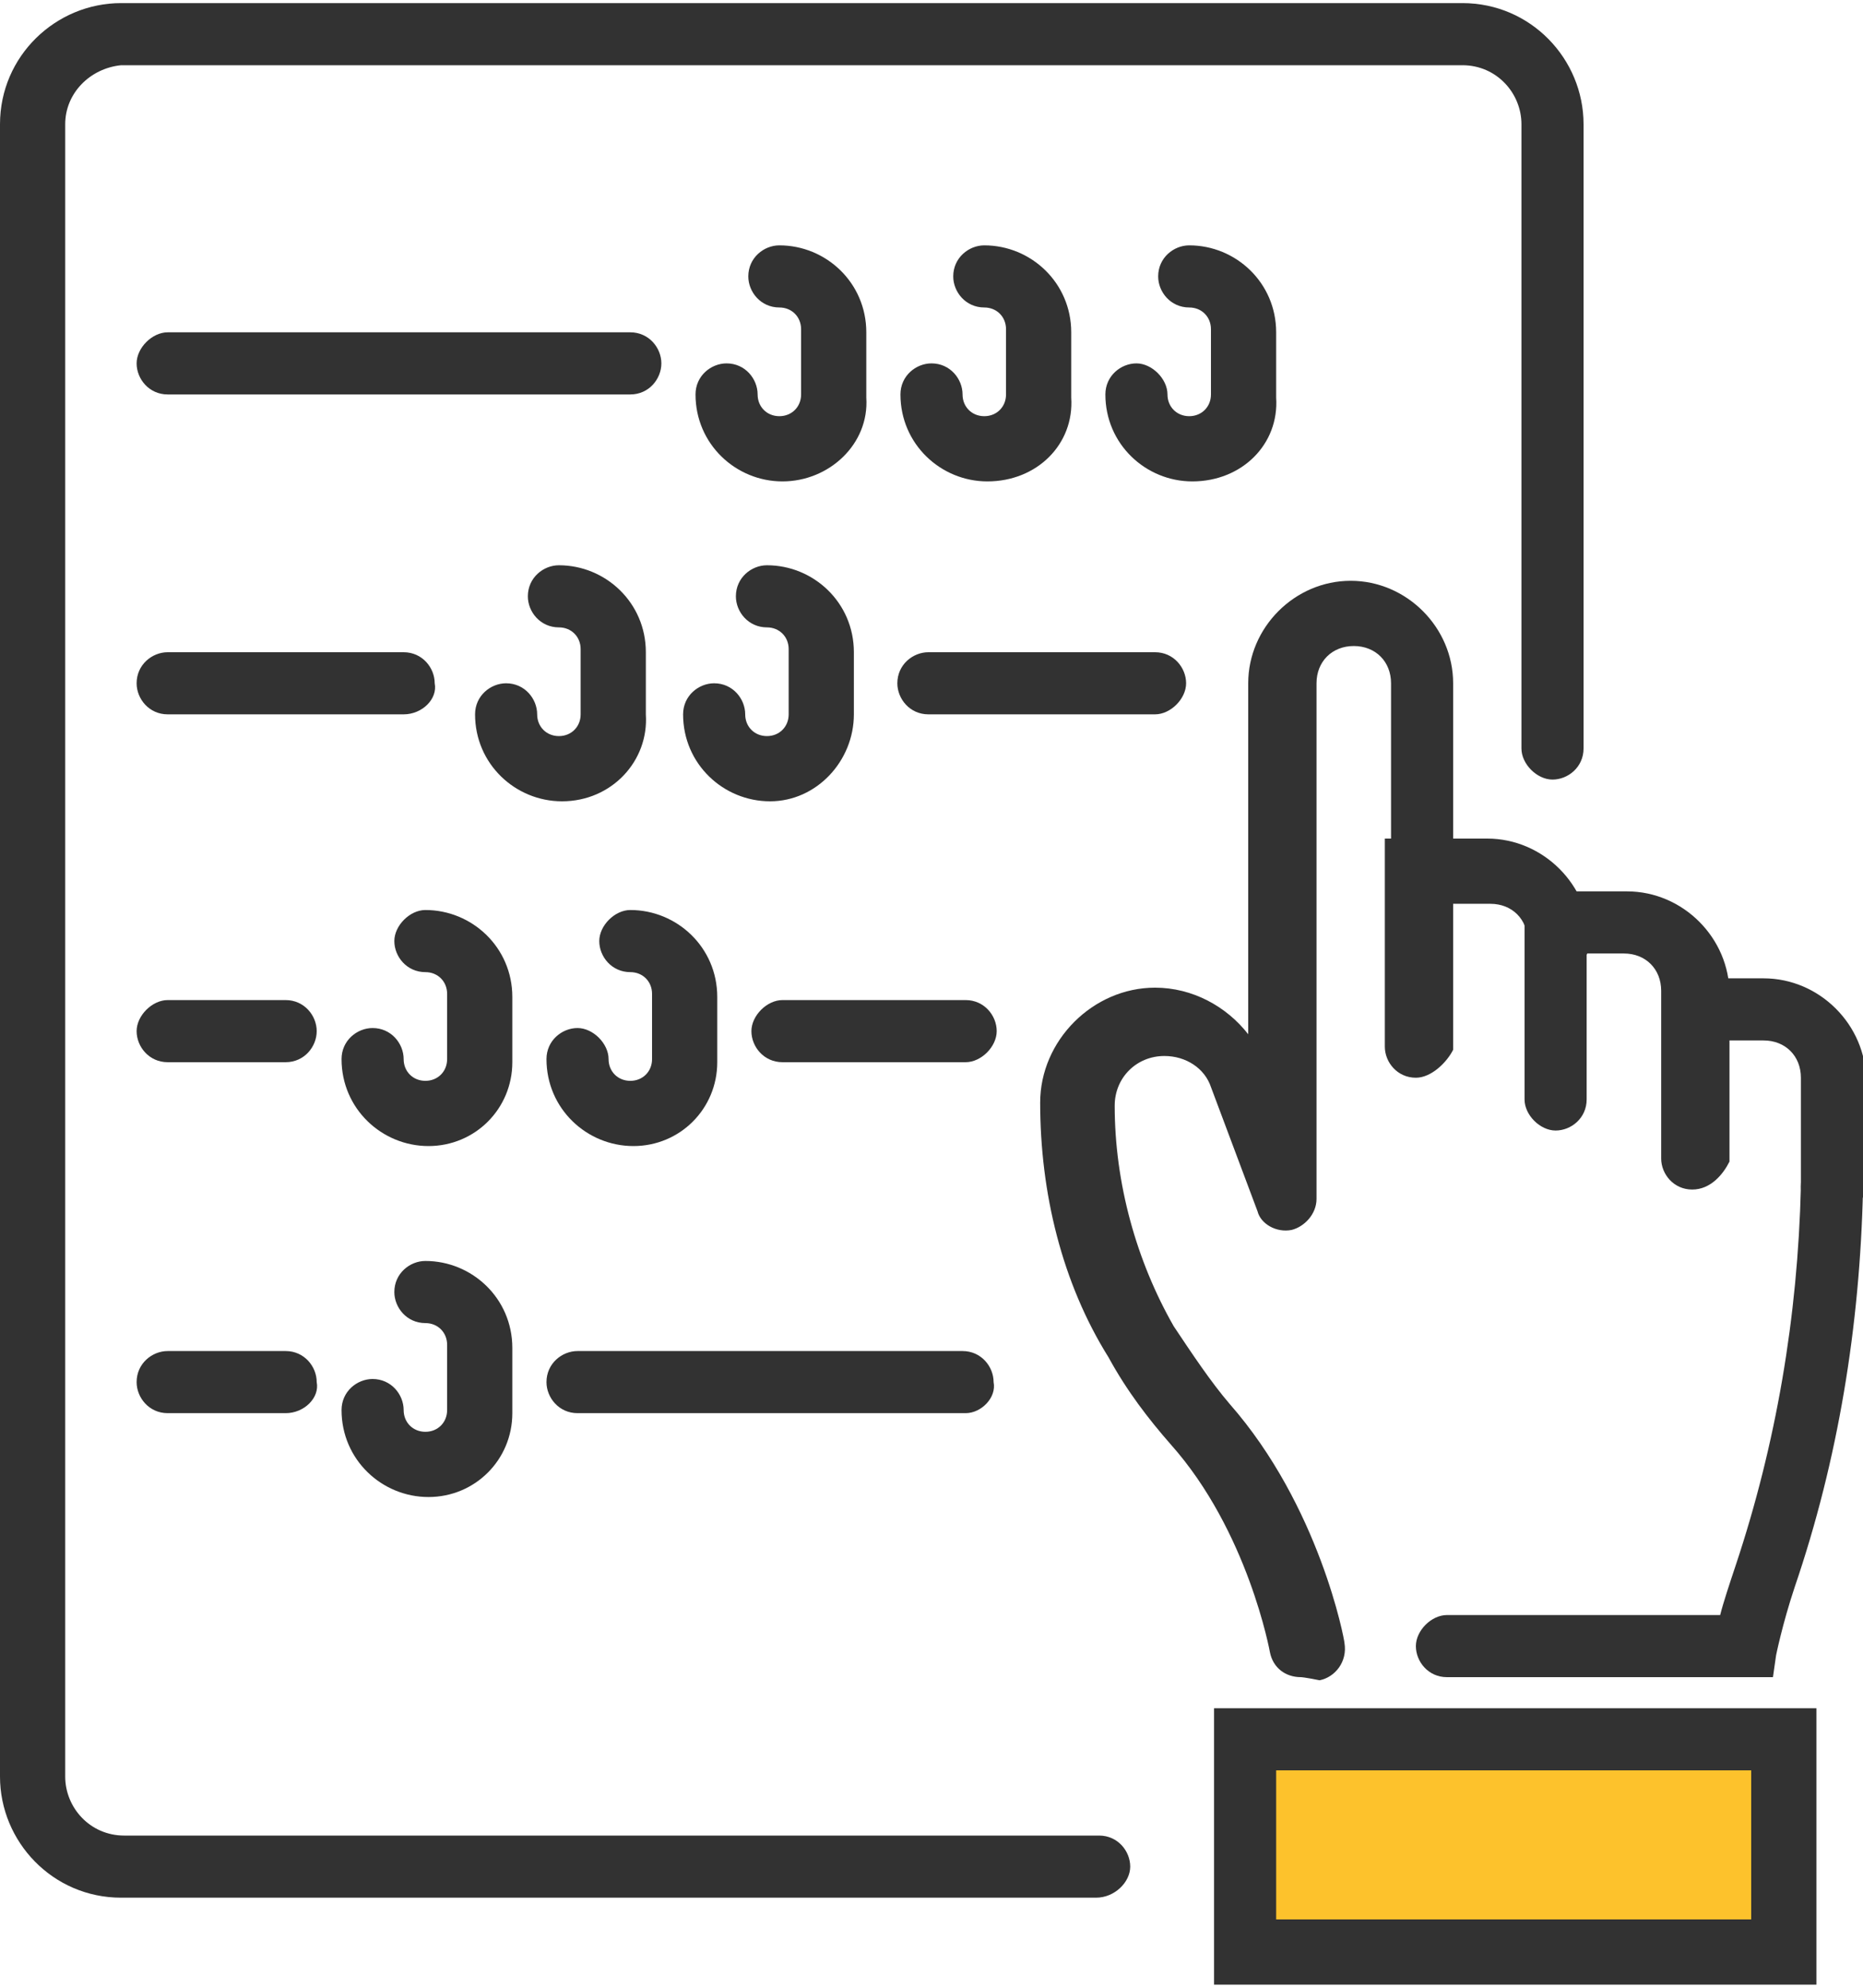
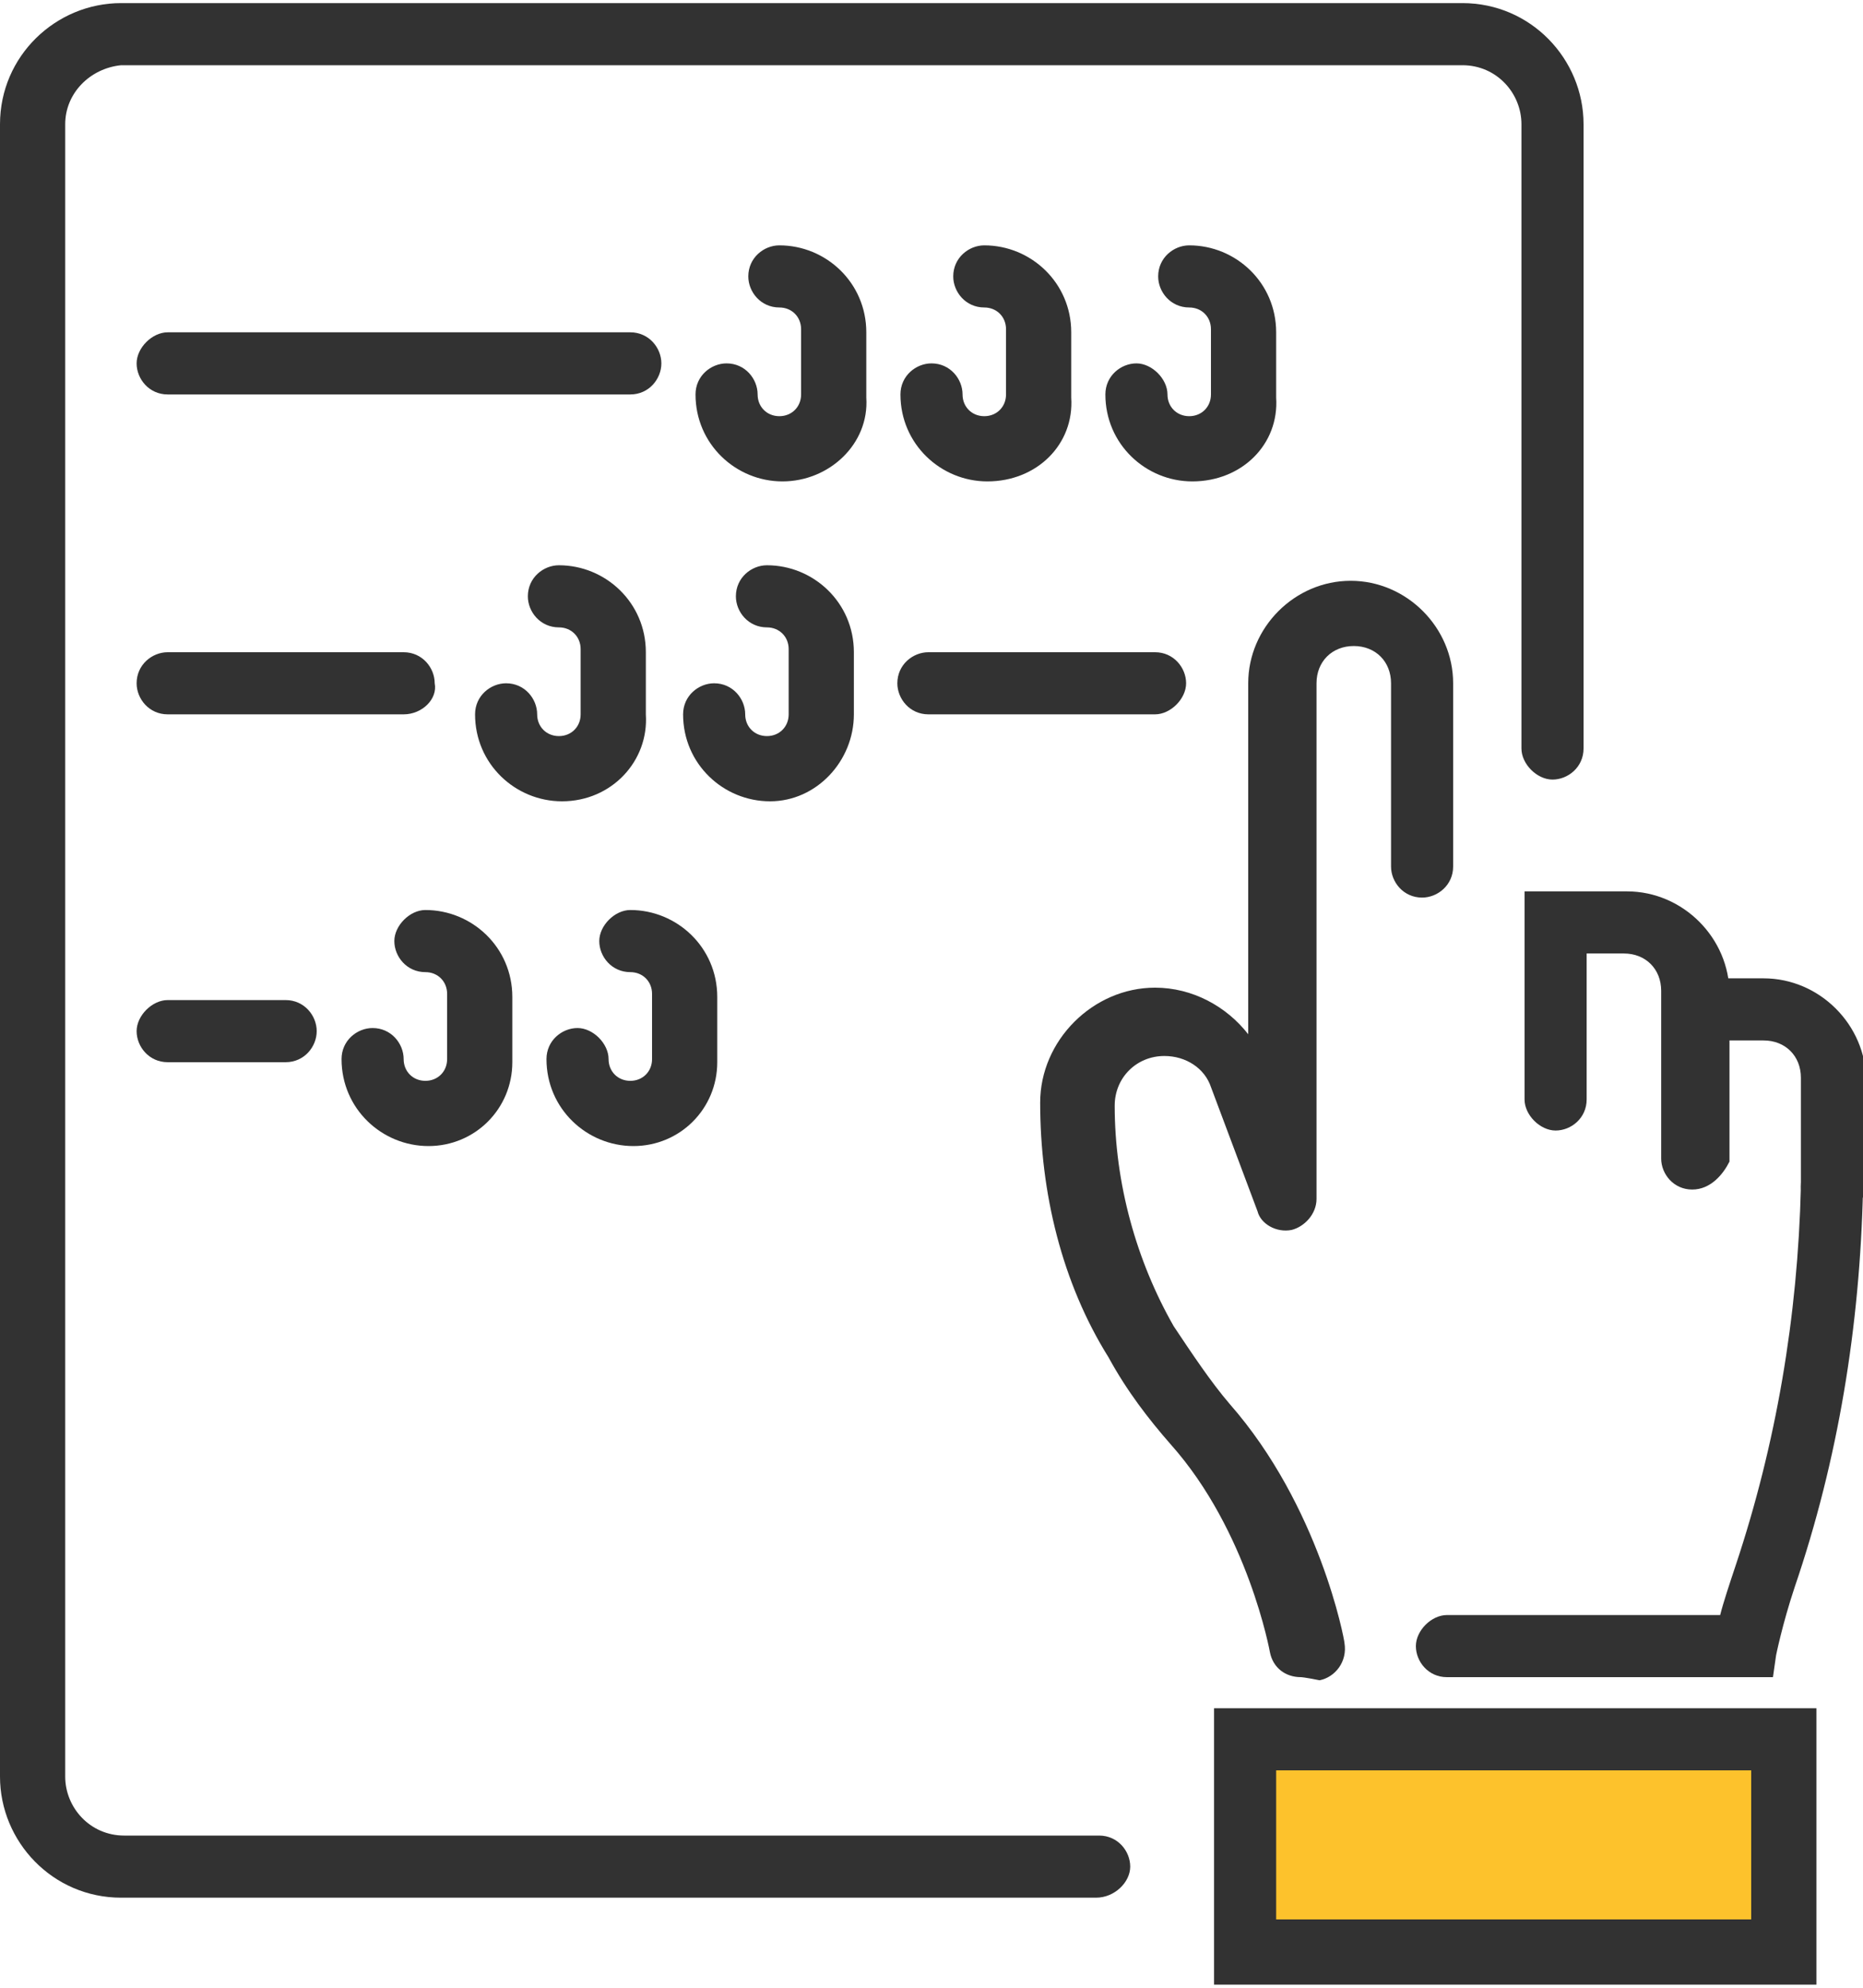
<svg xmlns="http://www.w3.org/2000/svg" version="1.1" id="transport" x="0px" y="0px" viewBox="0 0 60 64" style="enable-background:new 0 0 60 64;" xml:space="preserve">
  <style type="text/css">
	.st0{fill:#323232;}
	.st1{fill:#FDC22C;}
</style>
  <g>
    <g>
      <g>
-         <path class="st0" d="M45.6,34.7c-0.6,0-1-0.5-1-1v-6.7h3.3c1.8,0,3.3,1.5,3.3,3.3c0,0.6-0.5,1-1,1s-1-0.5-1-1     c0-0.7-0.5-1.2-1.2-1.2h-1.2v4.7C46.6,34.2,46.1,34.7,45.6,34.7z" />
        <path class="st0" d="M56.2,54h-9.6c-0.6,0-1-0.5-1-1s0.5-1,1-1h8.8c0.1-0.4,0.3-1,0.5-1.6c1.3-3.9,2-8,2.1-12.2c0-0.6,0.5-1,1-1     c0,0,0,0,0,0c0.6,0,1,0.5,1,1.1c-0.1,4.4-0.8,8.7-2.2,12.8c-0.4,1.2-0.6,2.2-0.6,2.2L57.1,54L56.2,54z" />
        <path class="st0" d="M41.9,54c-0.5,0-0.9-0.3-1-0.8c0,0-0.7-3.9-3.2-6.7c-0.7-0.8-1.4-1.7-2-2.8c-1.5-2.4-2.2-5.3-2.2-8.2     c0-2,1.7-3.7,3.7-3.7c1.2,0,2.3,0.6,3,1.5V22c0-1.8,1.5-3.3,3.3-3.3c1.8,0,3.3,1.5,3.3,3.3v5.9c0,0.6-0.5,1-1,1c-0.6,0-1-0.5-1-1     V22c0-0.7-0.5-1.2-1.2-1.2c-0.7,0-1.2,0.5-1.2,1.2v16.6c0,0.5-0.4,0.9-0.8,1c-0.5,0.1-1-0.2-1.1-0.6l-1.5-4c-0.2-0.6-0.8-1-1.5-1     c-0.9,0-1.6,0.7-1.6,1.6c0,2.5,0.7,5,1.9,7.1c0.6,0.9,1.2,1.8,1.8,2.5c2.9,3.3,3.7,7.6,3.7,7.7c0.1,0.6-0.3,1.1-0.8,1.2     C42,54,41.9,54,41.9,54z" />
        <path class="st0" d="M54.5,38.3c-0.6,0-1-0.5-1-1v-5.4c0-0.7-0.5-1.2-1.2-1.2h-1.2v4.7c0,0.6-0.5,1-1,1s-1-0.5-1-1v-6.7h3.3     c1.8,0,3.3,1.5,3.3,3.3v5.4C55.5,37.8,55.1,38.3,54.5,38.3z" />
        <path class="st0" d="M59,39.2c-0.6,0-1-0.5-1-1v-3.5c0-0.7-0.5-1.2-1.2-1.2h-2.2c-0.6,0-1-0.5-1-1c0-0.6,0.5-1,1-1h2.2     c1.8,0,3.3,1.5,3.3,3.3v3.5C60,38.7,59.5,39.2,59,39.2z" />
      </g>
      <g>
        <rect x="40.1" y="56" class="st1" width="17.3" height="6.9" />
        <path class="st0" d="M58.5,63.9H39.1V55h19.4V63.9z M41.1,61.8h15.3V57H41.1V61.8z" />
      </g>
    </g>
    <path class="st0" d="M35.3,61.1H3.9c-2.2,0-3.9-1.8-3.9-3.9V4c0-2.2,1.8-3.9,3.9-3.9h43.2c2.2,0,3.9,1.8,3.9,3.9v20.1   c0,0.6-0.5,1-1,1s-1-0.5-1-1V4c0-1-0.8-1.9-1.9-1.9H3.9C2.9,2.2,2.1,3,2.1,4v53.2c0,1,0.8,1.9,1.9,1.9h31.4c0.6,0,1,0.5,1,1   S35.9,61.1,35.3,61.1z" />
    <path class="st0" d="M20.3,12.7H5.4c-0.6,0-1-0.5-1-1s0.5-1,1-1h14.9c0.6,0,1,0.5,1,1S20.9,12.7,20.3,12.7z" />
    <path class="st0" d="M13,23H5.4c-0.6,0-1-0.5-1-1c0-0.6,0.5-1,1-1H13c0.6,0,1,0.5,1,1C14.1,22.5,13.6,23,13,23z" />
    <path class="st0" d="M37.2,23h-7.3c-0.6,0-1-0.5-1-1c0-0.6,0.5-1,1-1h7.3c0.6,0,1,0.5,1,1C38.2,22.5,37.7,23,37.2,23z" />
    <path class="st0" d="M18.1,25.8c-1.5,0-2.8-1.2-2.8-2.8c0-0.6,0.5-1,1-1c0.6,0,1,0.5,1,1c0,0.4,0.3,0.7,0.7,0.7   c0.4,0,0.7-0.3,0.7-0.7v-2.1c0-0.4-0.3-0.7-0.7-0.7c-0.6,0-1-0.5-1-1c0-0.6,0.5-1,1-1c1.5,0,2.8,1.2,2.8,2.8V23   C20.9,24.5,19.7,25.8,18.1,25.8z" />
    <path class="st0" d="M24.8,25.8c-1.5,0-2.8-1.2-2.8-2.8c0-0.6,0.5-1,1-1c0.6,0,1,0.5,1,1c0,0.4,0.3,0.7,0.7,0.7   c0.4,0,0.7-0.3,0.7-0.7v-2.1c0-0.4-0.3-0.7-0.7-0.7c-0.6,0-1-0.5-1-1c0-0.6,0.5-1,1-1c1.5,0,2.8,1.2,2.8,2.8V23   C27.5,24.5,26.3,25.8,24.8,25.8z" />
    <path class="st0" d="M25.2,15.5c-1.5,0-2.8-1.2-2.8-2.8c0-0.6,0.5-1,1-1c0.6,0,1,0.5,1,1c0,0.4,0.3,0.7,0.7,0.7   c0.4,0,0.7-0.3,0.7-0.7v-2.1c0-0.4-0.3-0.7-0.7-0.7c-0.6,0-1-0.5-1-1c0-0.6,0.5-1,1-1c1.5,0,2.8,1.2,2.8,2.8v2.1   C28,14.3,26.7,15.5,25.2,15.5z" />
    <path class="st0" d="M31.8,15.5c-1.5,0-2.8-1.2-2.8-2.8c0-0.6,0.5-1,1-1c0.6,0,1,0.5,1,1c0,0.4,0.3,0.7,0.7,0.7   c0.4,0,0.7-0.3,0.7-0.7v-2.1c0-0.4-0.3-0.7-0.7-0.7c-0.6,0-1-0.5-1-1c0-0.6,0.5-1,1-1c1.5,0,2.8,1.2,2.8,2.8v2.1   C34.6,14.3,33.4,15.5,31.8,15.5z" />
    <path class="st0" d="M38.4,15.5c-1.5,0-2.8-1.2-2.8-2.8c0-0.6,0.5-1,1-1s1,0.5,1,1c0,0.4,0.3,0.7,0.7,0.7c0.4,0,0.7-0.3,0.7-0.7   v-2.1c0-0.4-0.3-0.7-0.7-0.7c-0.6,0-1-0.5-1-1c0-0.6,0.5-1,1-1c1.5,0,2.8,1.2,2.8,2.8v2.1C41.2,14.3,40,15.5,38.4,15.5z" />
    <path class="st0" d="M13.8,36.9c-1.5,0-2.8-1.2-2.8-2.8c0-0.6,0.5-1,1-1c0.6,0,1,0.5,1,1c0,0.4,0.3,0.7,0.7,0.7   c0.4,0,0.7-0.3,0.7-0.7v-2.1c0-0.4-0.3-0.7-0.7-0.7c-0.6,0-1-0.5-1-1s0.5-1,1-1c1.5,0,2.8,1.2,2.8,2.8v2.1   C16.5,35.7,15.3,36.9,13.8,36.9z" />
    <path class="st0" d="M20.4,36.9c-1.5,0-2.8-1.2-2.8-2.8c0-0.6,0.5-1,1-1s1,0.5,1,1c0,0.4,0.3,0.7,0.7,0.7c0.4,0,0.7-0.3,0.7-0.7   v-2.1c0-0.4-0.3-0.7-0.7-0.7c-0.6,0-1-0.5-1-1s0.5-1,1-1c1.5,0,2.8,1.2,2.8,2.8v2.1C23.1,35.7,21.9,36.9,20.4,36.9z" />
-     <path class="st0" d="M31.1,34.2h-5.9c-0.6,0-1-0.5-1-1s0.5-1,1-1h5.9c0.6,0,1,0.5,1,1S31.6,34.2,31.1,34.2z" />
-     <path class="st0" d="M31.1,45.5H18.6c-0.6,0-1-0.5-1-1c0-0.6,0.5-1,1-1h12.4c0.6,0,1,0.5,1,1C32.1,45,31.6,45.5,31.1,45.5z" />
    <path class="st0" d="M9.2,34.2H5.4c-0.6,0-1-0.5-1-1s0.5-1,1-1h3.8c0.6,0,1,0.5,1,1S9.8,34.2,9.2,34.2z" />
-     <path class="st0" d="M13.8,48.2c-1.5,0-2.8-1.2-2.8-2.8c0-0.6,0.5-1,1-1c0.6,0,1,0.5,1,1c0,0.4,0.3,0.7,0.7,0.7   c0.4,0,0.7-0.3,0.7-0.7v-2.1c0-0.4-0.3-0.7-0.7-0.7c-0.6,0-1-0.5-1-1c0-0.6,0.5-1,1-1c1.5,0,2.8,1.2,2.8,2.8v2.1   C16.5,47,15.3,48.2,13.8,48.2z" />
-     <path class="st0" d="M9.2,45.5H5.4c-0.6,0-1-0.5-1-1c0-0.6,0.5-1,1-1h3.8c0.6,0,1,0.5,1,1C10.3,45,9.8,45.5,9.2,45.5z" />
  </g>
</svg>